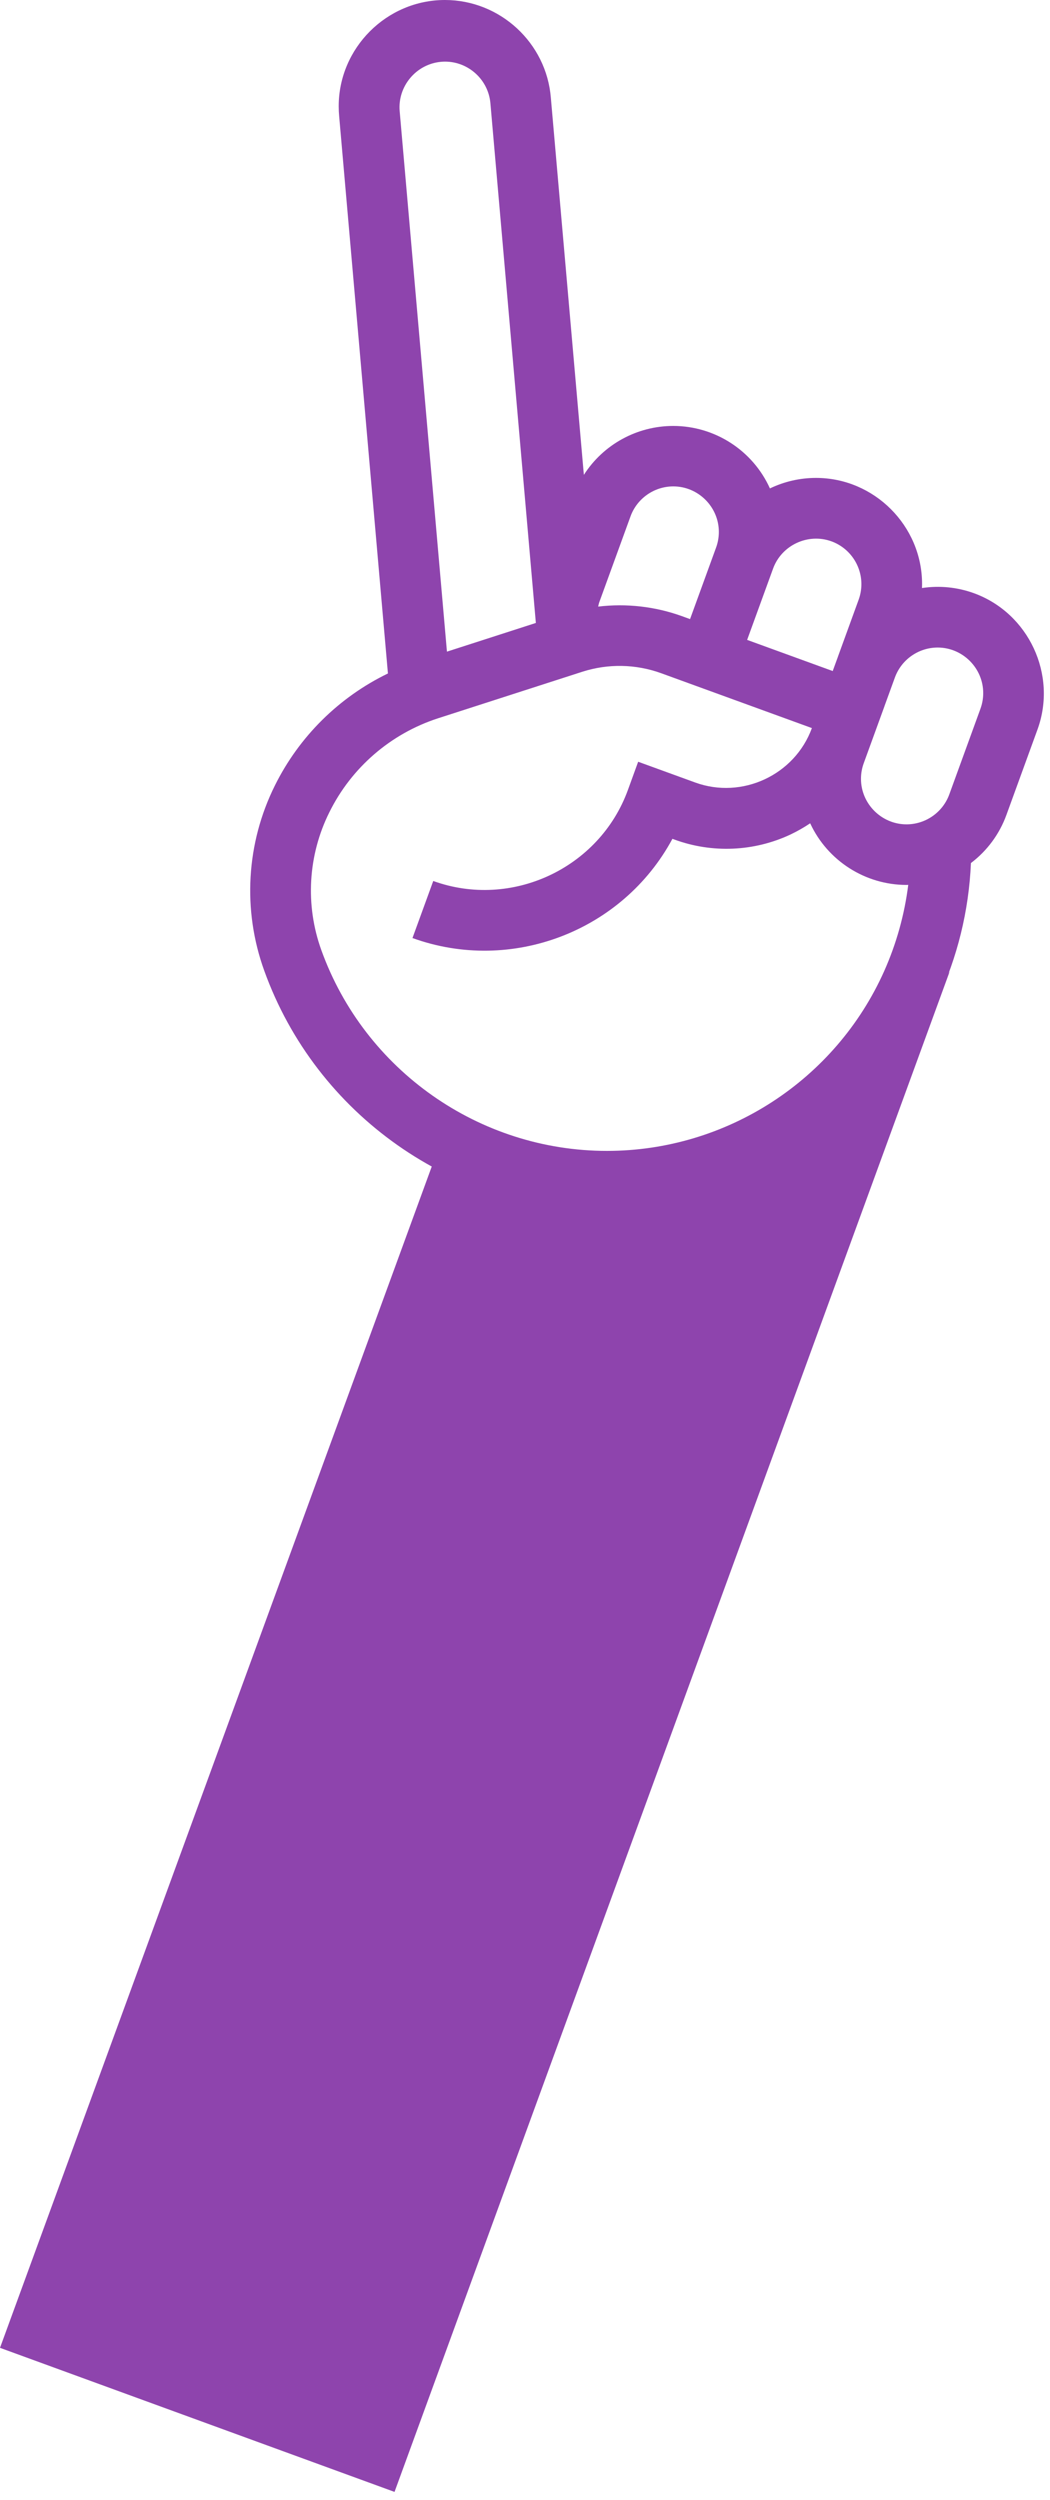
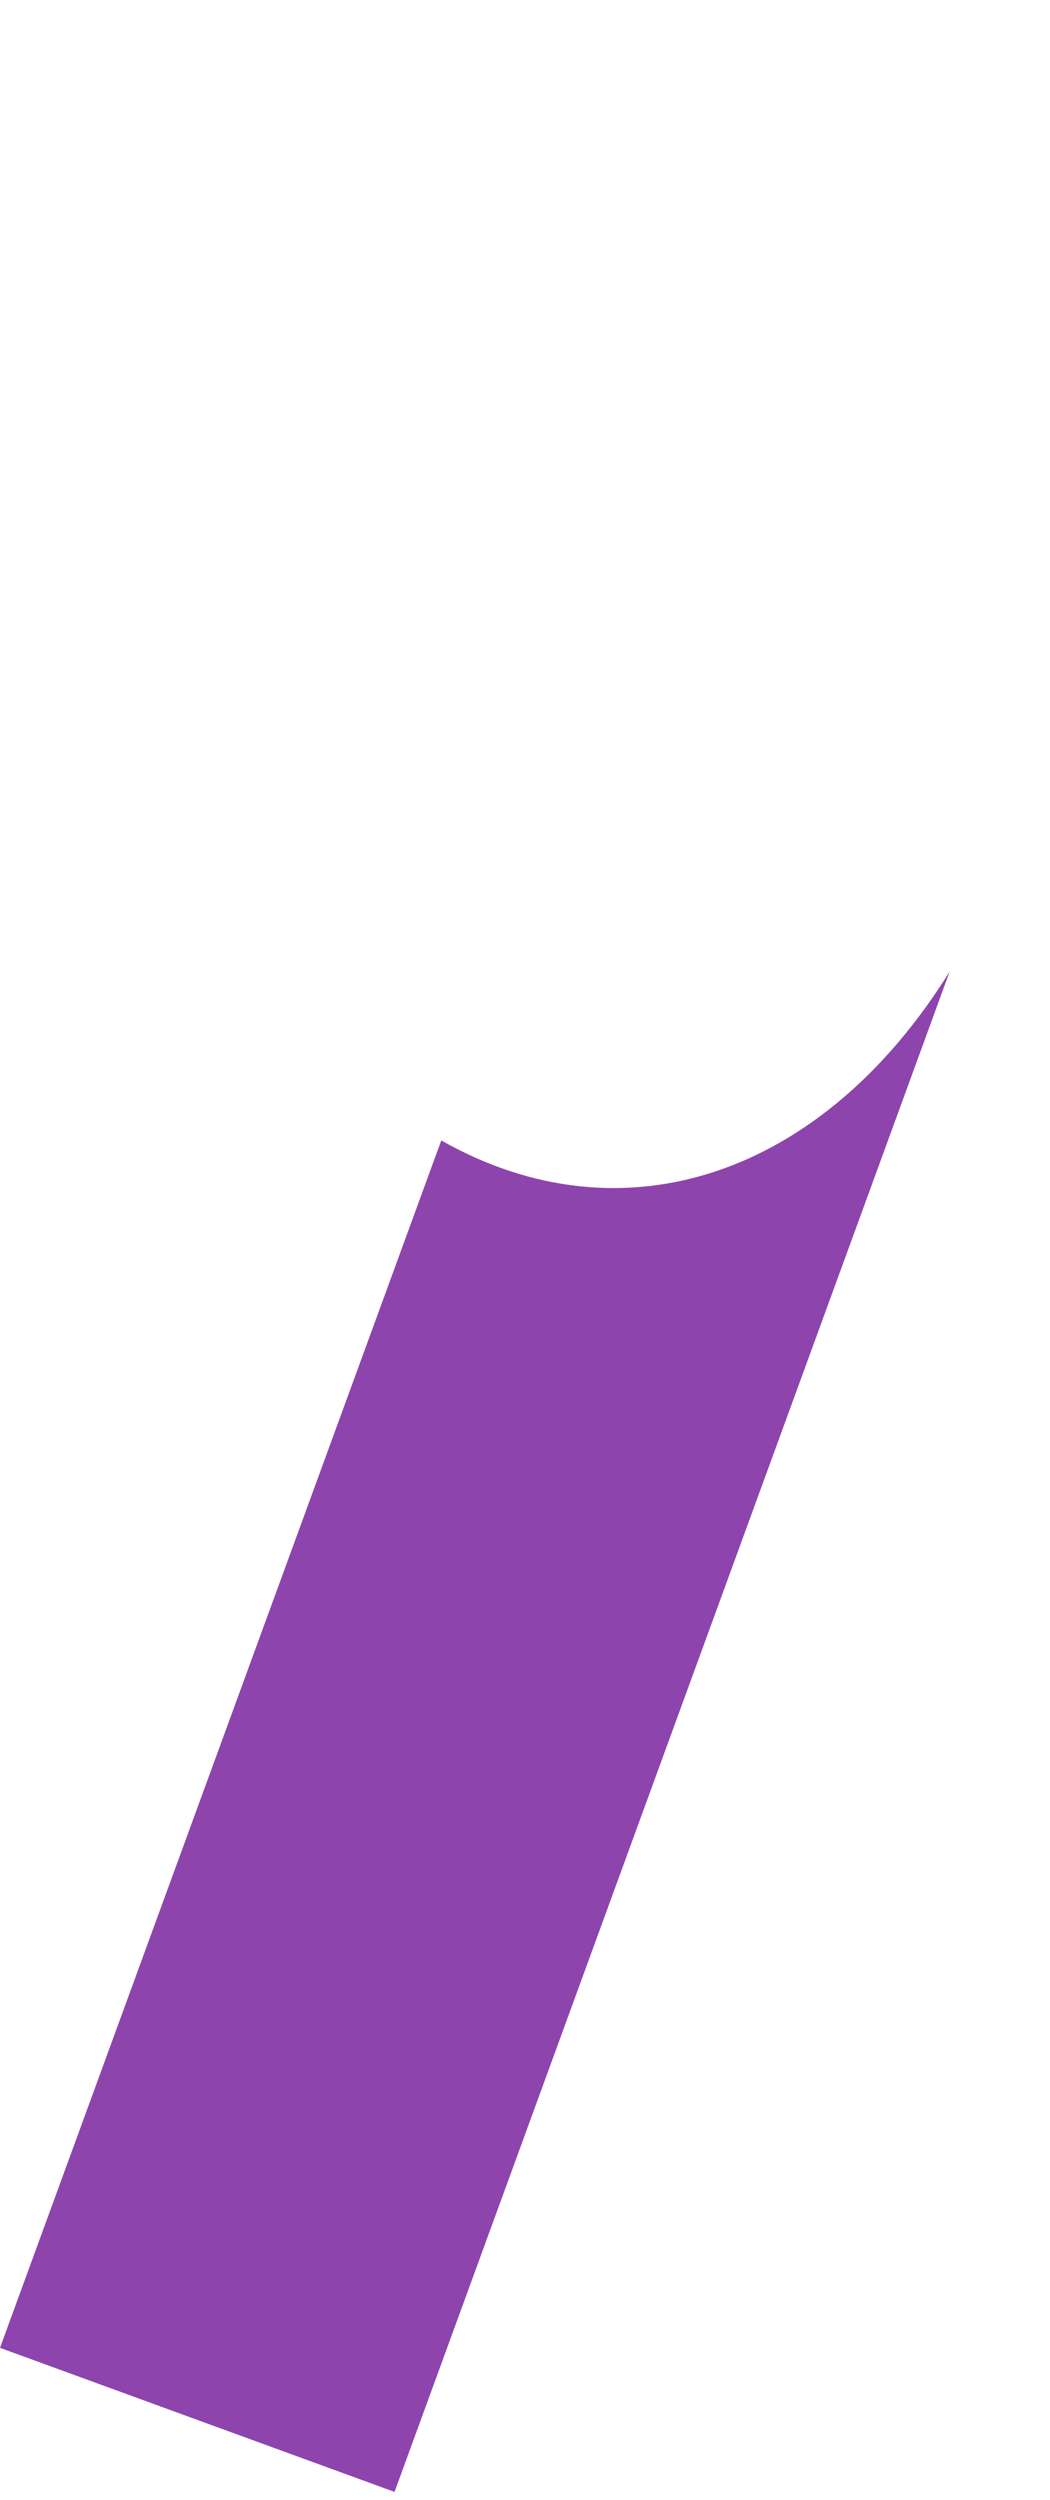
<svg xmlns="http://www.w3.org/2000/svg" width="100%" height="100%" viewBox="0 0 84 200" version="1.1" xml:space="preserve" style="fill-rule:evenodd;clip-rule:evenodd;stroke-linejoin:round;stroke-miterlimit:2;">
  <g>
    <path d="M35.303,91.229l-35.303,96.586c0,-0 31.561,11.527 31.562,11.525l44.412,-121.625c-10.17,16.371 -26.156,21.746 -40.671,13.514Z" style="fill:#8e44ad;" />
-     <path id="Tracciato_11-7" d="M77.925,47.457c-1.331,-0.486 -2.764,-0.629 -4.165,-0.417c0.004,-0.108 0.006,-0.216 0.006,-0.324c0,-4.655 -3.83,-8.486 -8.486,-8.486c-1.276,0 -2.536,0.288 -3.686,0.842c-1.369,-3.037 -4.405,-4.999 -7.736,-4.999c-2.892,0 -5.591,1.478 -7.149,3.914l-2.64,-30.156c-0.347,-4.397 -4.062,-7.831 -8.474,-7.831c-4.662,-0 -8.499,3.837 -8.499,8.5c-0,0.271 0.013,0.543 0.038,0.813l3.9,44.561c-3.924,1.902 -7.107,5.056 -9.043,8.963c-2.297,4.614 -2.604,9.974 -0.849,14.82c4.151,11.518 15.135,19.25 27.378,19.271c15.528,0.017 28.483,-12.375 29.155,-27.888c1.296,-0.981 2.282,-2.317 2.837,-3.845l2.491,-6.846c1.588,-4.38 -0.702,-9.292 -5.078,-10.892Zm-11.411,-4.153c1.436,0.522 2.397,1.895 2.397,3.422c0,0.426 -0.074,0.848 -0.22,1.248l-1.658,4.56l-0,0.005l-0.416,1.141l-6.846,-2.492l2.076,-5.705c0.685,-1.876 2.789,-2.858 4.667,-2.179Zm-16.08,-1.976c0.516,-1.447 1.895,-2.419 3.431,-2.419c1.999,-0 3.643,1.644 3.643,3.643c0,0.433 -0.077,0.862 -0.228,1.268l-2.076,5.705l-0.649,-0.236c-2.144,-0.773 -4.439,-1.034 -6.702,-0.764c0.03,-0.117 0.048,-0.235 0.09,-0.351l2.491,-6.846Zm-15.148,-36.384c0.106,-0.009 0.212,-0.014 0.319,-0.014c1.879,0 3.464,1.454 3.627,3.326l3.637,41.577l-7.113,2.295l-3.782,-43.237c-0.171,-1.99 1.322,-3.77 3.312,-3.946l-0,-0.001Zm35.452,72.733c-3.899,8.736 -12.612,14.389 -22.179,14.389c-10.216,-0 -19.389,-6.446 -22.851,-16.058c-1.303,-3.608 -1.071,-7.597 0.641,-11.031c1.764,-3.572 4.899,-6.284 8.688,-7.515l11.549,-3.725c2.057,-0.66 4.275,-0.619 6.305,0.116l12.06,4.39c-1.367,3.753 -5.579,5.718 -9.333,4.354l-4.565,-1.661l-0.829,2.281c-2.286,6.253 -9.305,9.525 -15.564,7.257l-1.662,4.564c7.905,2.868 16.811,-0.531 20.796,-7.936l0.162,0.059c3.024,1.11 6.369,0.964 9.285,-0.405c0.546,-0.26 1.072,-0.56 1.574,-0.897l0.01,0.024c1.392,2.985 4.4,4.904 7.694,4.908c0.048,-0 0.094,-0.005 0.141,-0.006c-0.299,2.379 -0.947,4.702 -1.922,6.892Zm7.7,-20.987l-2.49,6.846c-0.519,1.441 -1.895,2.408 -3.427,2.408c-1.998,0 -3.643,-1.644 -3.643,-3.643c0,-0.428 0.076,-0.854 0.224,-1.256l1.659,-4.56l-0,-0.006l0.831,-2.284c0.523,-1.435 1.895,-2.395 3.422,-2.395c1.999,-0 3.643,1.644 3.643,3.643c0,0.425 -0.074,0.848 -0.22,1.248l0.001,-0.001Z" style="fill:#8e44ad;fill-rule:nonzero;" />
  </g>
</svg>